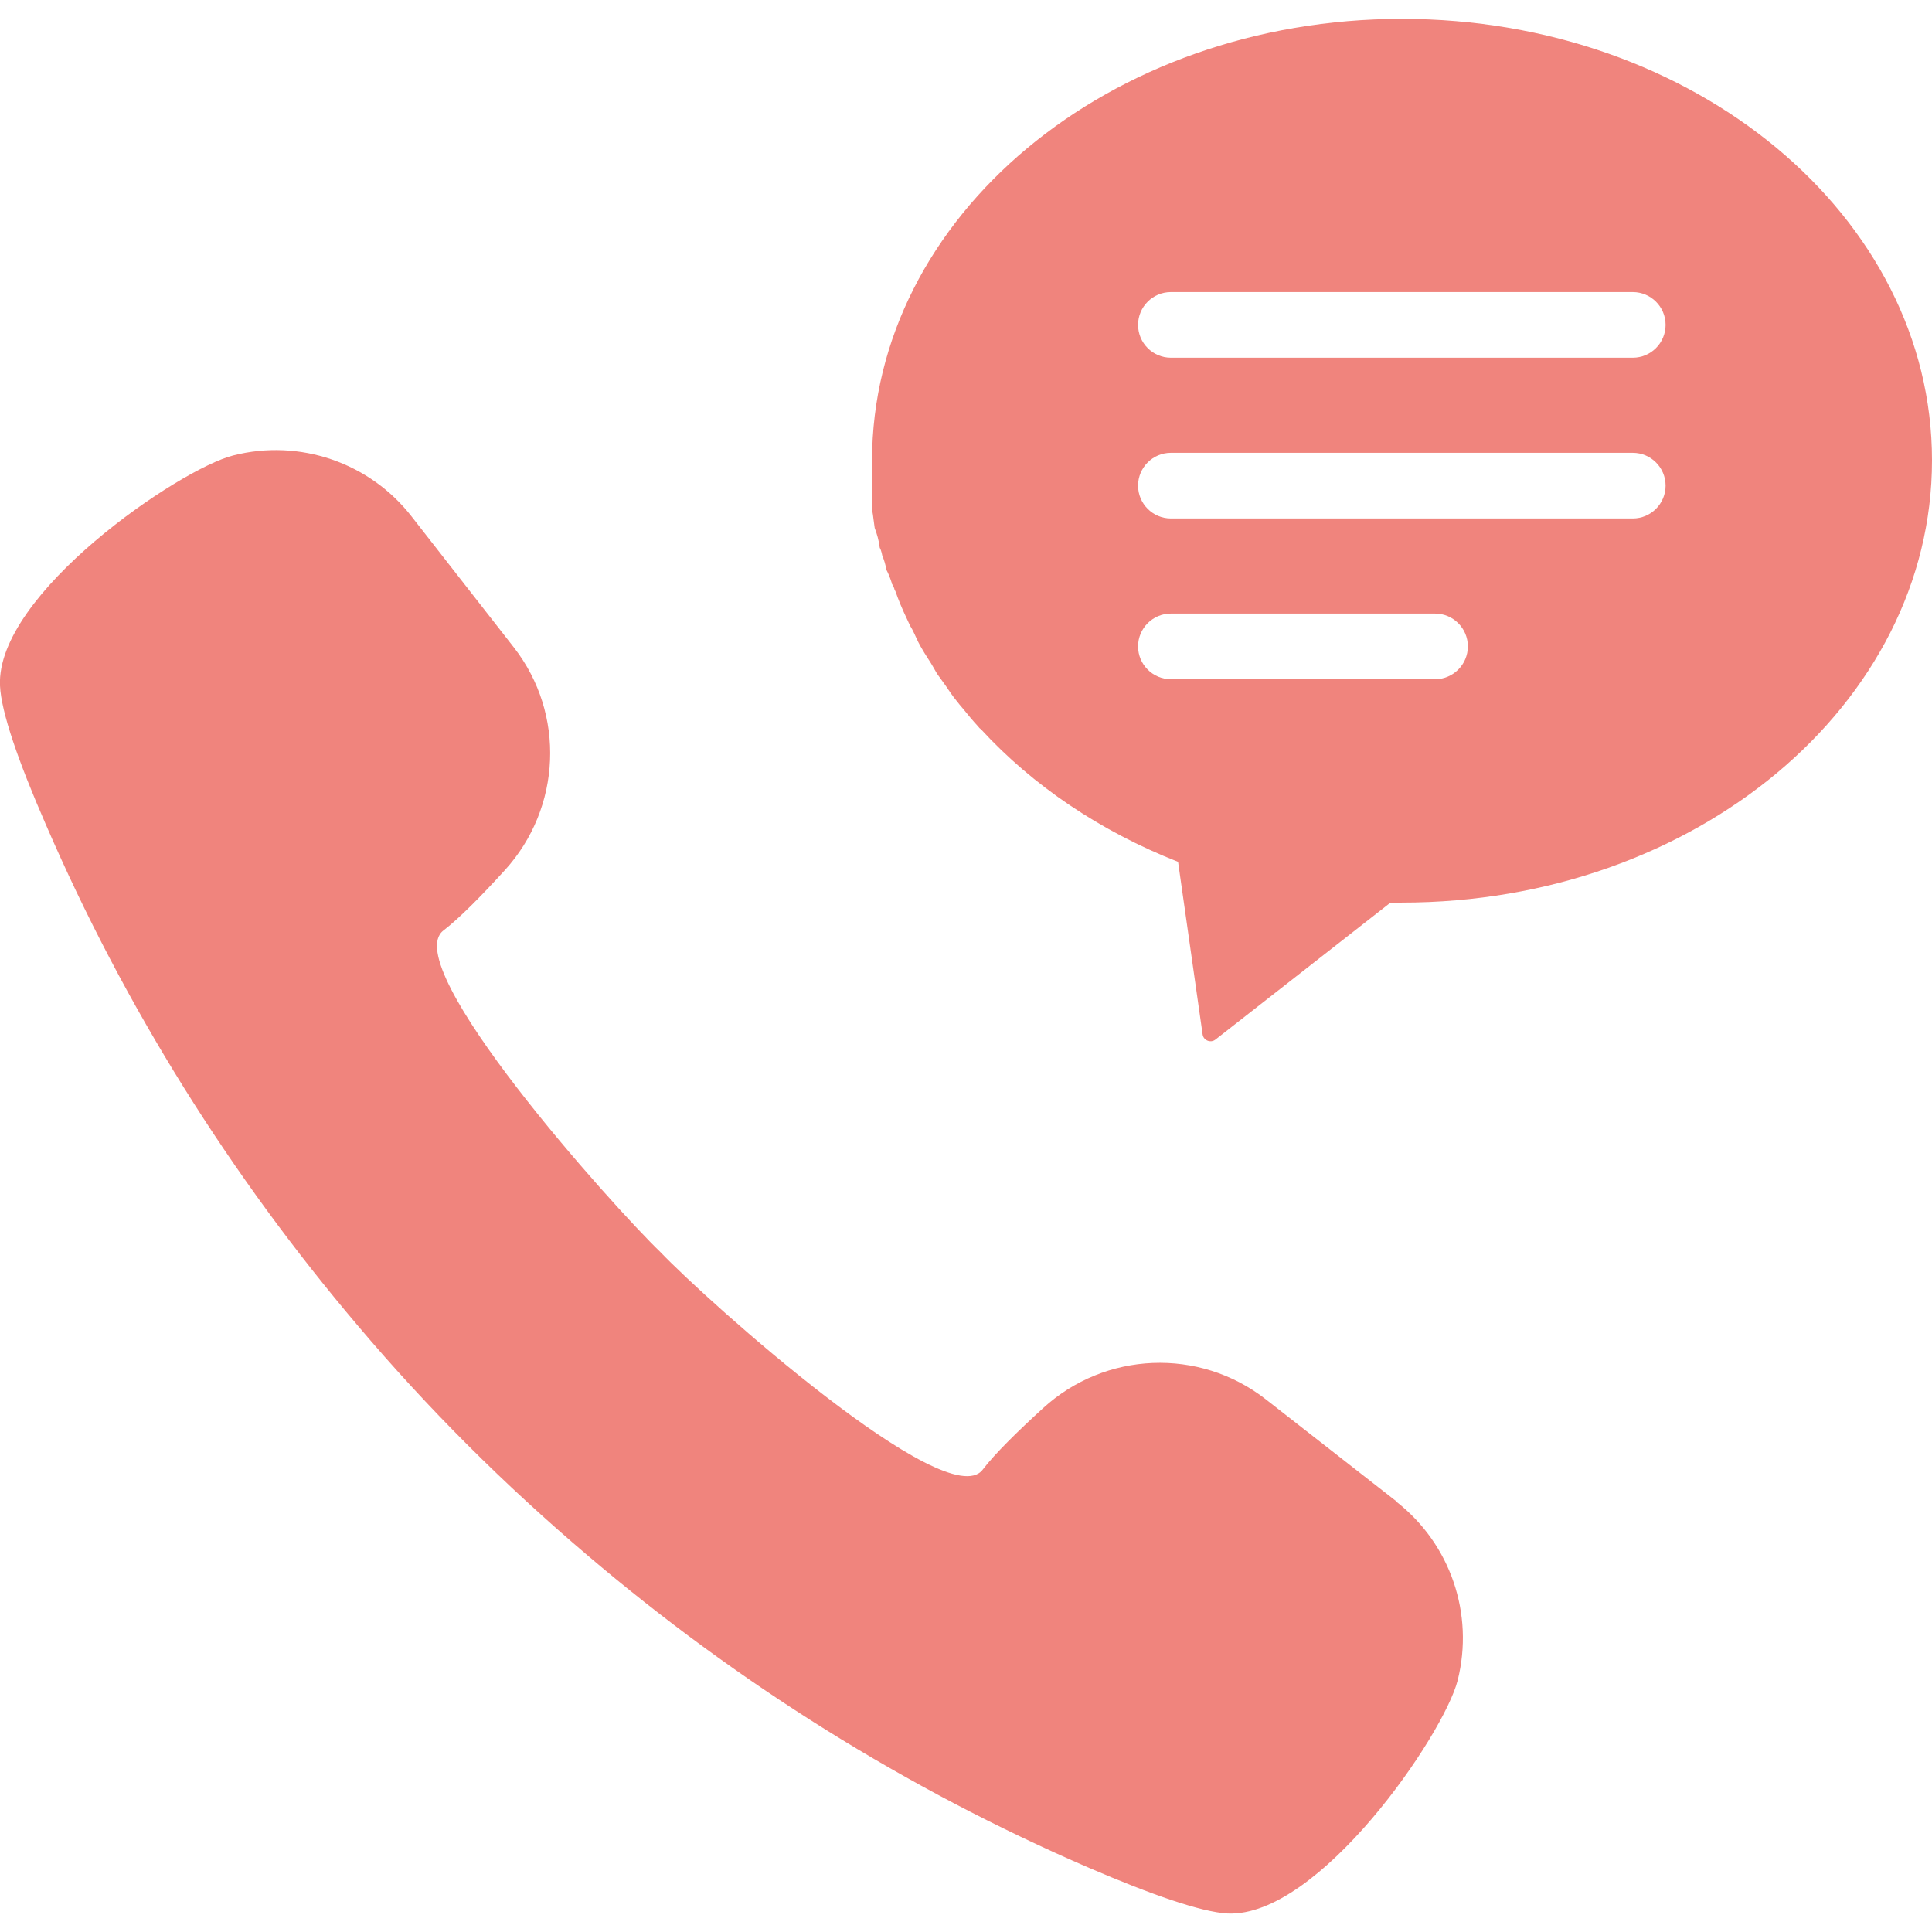
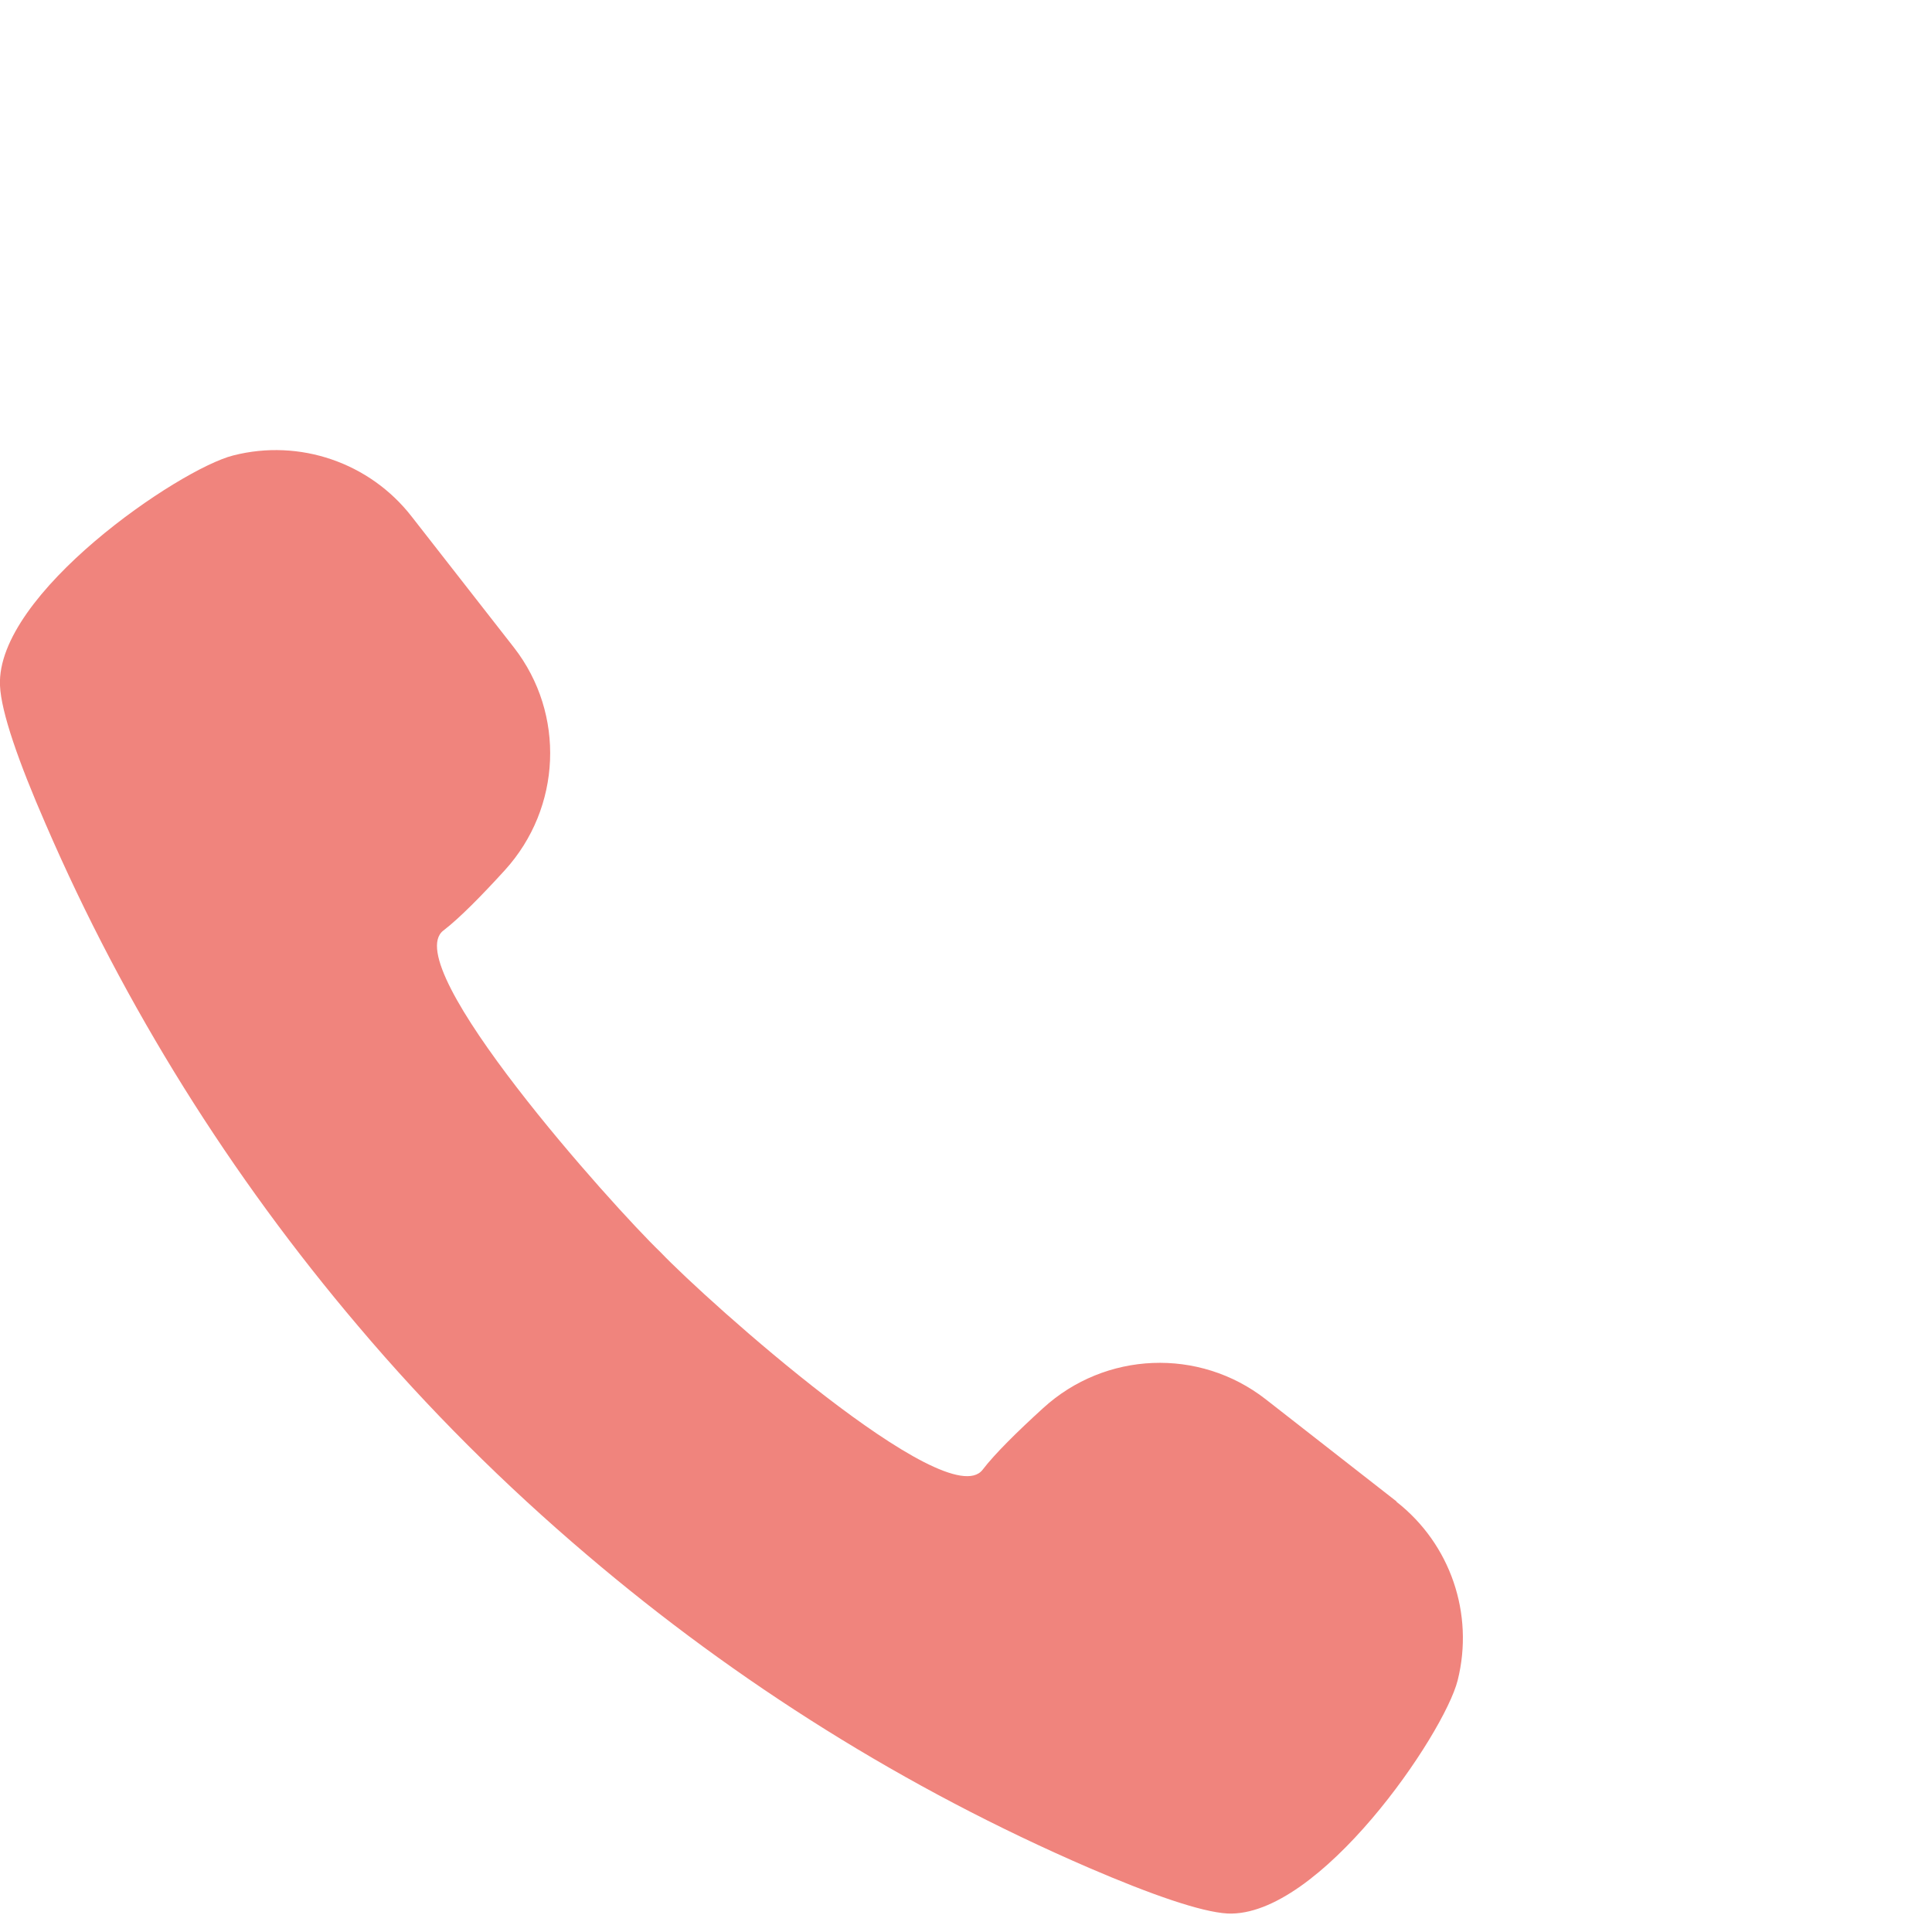
<svg xmlns="http://www.w3.org/2000/svg" id="_x31_0" version="1.1" viewBox="0 0 512 512">
  <defs>
    <style>
      .st0 {
        fill: #f0847d;
      }
    </style>
  </defs>
  <path class="st0" d="M370.1,397.9l-34.7-27.1c-17.6-13.7-42.5-12.7-59,2.4-6.7,6.1-12.8,12.1-16,16.3-9.4,12.2-73.1-44.8-85.3-57.6-12.7-12.2-69.8-75.9-57.6-85.3,4.2-3.2,10.2-9.3,16.3-16,15-16.5,16.1-41.4,2.4-59l-27.1-34.7c-11.1-14.3-29.7-20.7-47.3-16.2C47.5,124.3-1.1,157.4,0,181.7c.3,7,4.9,20.2,12.1,36.7,21,48.6,49.1,93.3,82.8,133,18.5,21.9,38.8,42.1,60.7,60.7,39.7,33.8,84.4,61.9,133,82.9,16.5,7.1,29.7,11.7,36.7,12.1,24.3,1.1,57.4-47.5,61-61.8,4.4-17.6-1.9-36.1-16.2-47.3h0Z" />
-   <path class="st0" d="M371.5,5c-77.6,0-140.4,52.4-140.4,117.1v13.1c.2.8.3,1.6.4,2.5.1.7.2,1.5.3,2.2.6,1.6,1.1,3.3,1.3,5,0,.3.2.5.3.8.2.5.3,1,.4,1.5.5,1.2.9,2.5,1.1,3.8,0,0,0,0,0,0,.6,1.1,1,2.2,1.4,3.4,0,0,0,.1,0,.2.2.3.5.8.7,1.4,0,.2.2.5.3.7.8,2.3,1.8,4.7,2.9,7,.5,1,.9,2.1,1.5,3,.8,1.5,1.4,3.1,2.2,4.5.7,1.2,1.4,2.4,2.2,3.6.8,1.2,1.5,2.5,2.2,3.7.8,1.1,1.6,2.2,2.3,3.2.9,1.3,1.8,2.7,2.8,3.9.6.8,1.2,1.5,1.8,2.2,1.3,1.6,2.6,3.2,4,4.7.2.3.5.6.8.8,13.7,14.9,31.6,27,52.2,35.1l6.5,45.7c.2,1.6,2.1,2.4,3.4,1.4l46.4-36.3h3c77.7,0,140.5-52.5,140.5-117.2S449.1,5,371.5,5ZM380.3,180h-70c-4.8,0-8.7-3.9-8.7-8.7s3.9-8.7,8.7-8.7h70c4.8,0,8.7,3.9,8.7,8.7s-3.9,8.7-8.7,8.7ZM432.7,137.4h-122.4c-4.8,0-8.7-3.9-8.7-8.7s3.9-8.7,8.7-8.7h122.4c4.8,0,8.7,3.9,8.7,8.7s-3.9,8.7-8.7,8.7ZM432.7,94.8h-122.4c-4.8,0-8.7-3.9-8.7-8.7s3.9-8.7,8.7-8.7h122.4c4.8,0,8.7,3.9,8.7,8.7s-3.9,8.7-8.7,8.7Z" />
</svg>